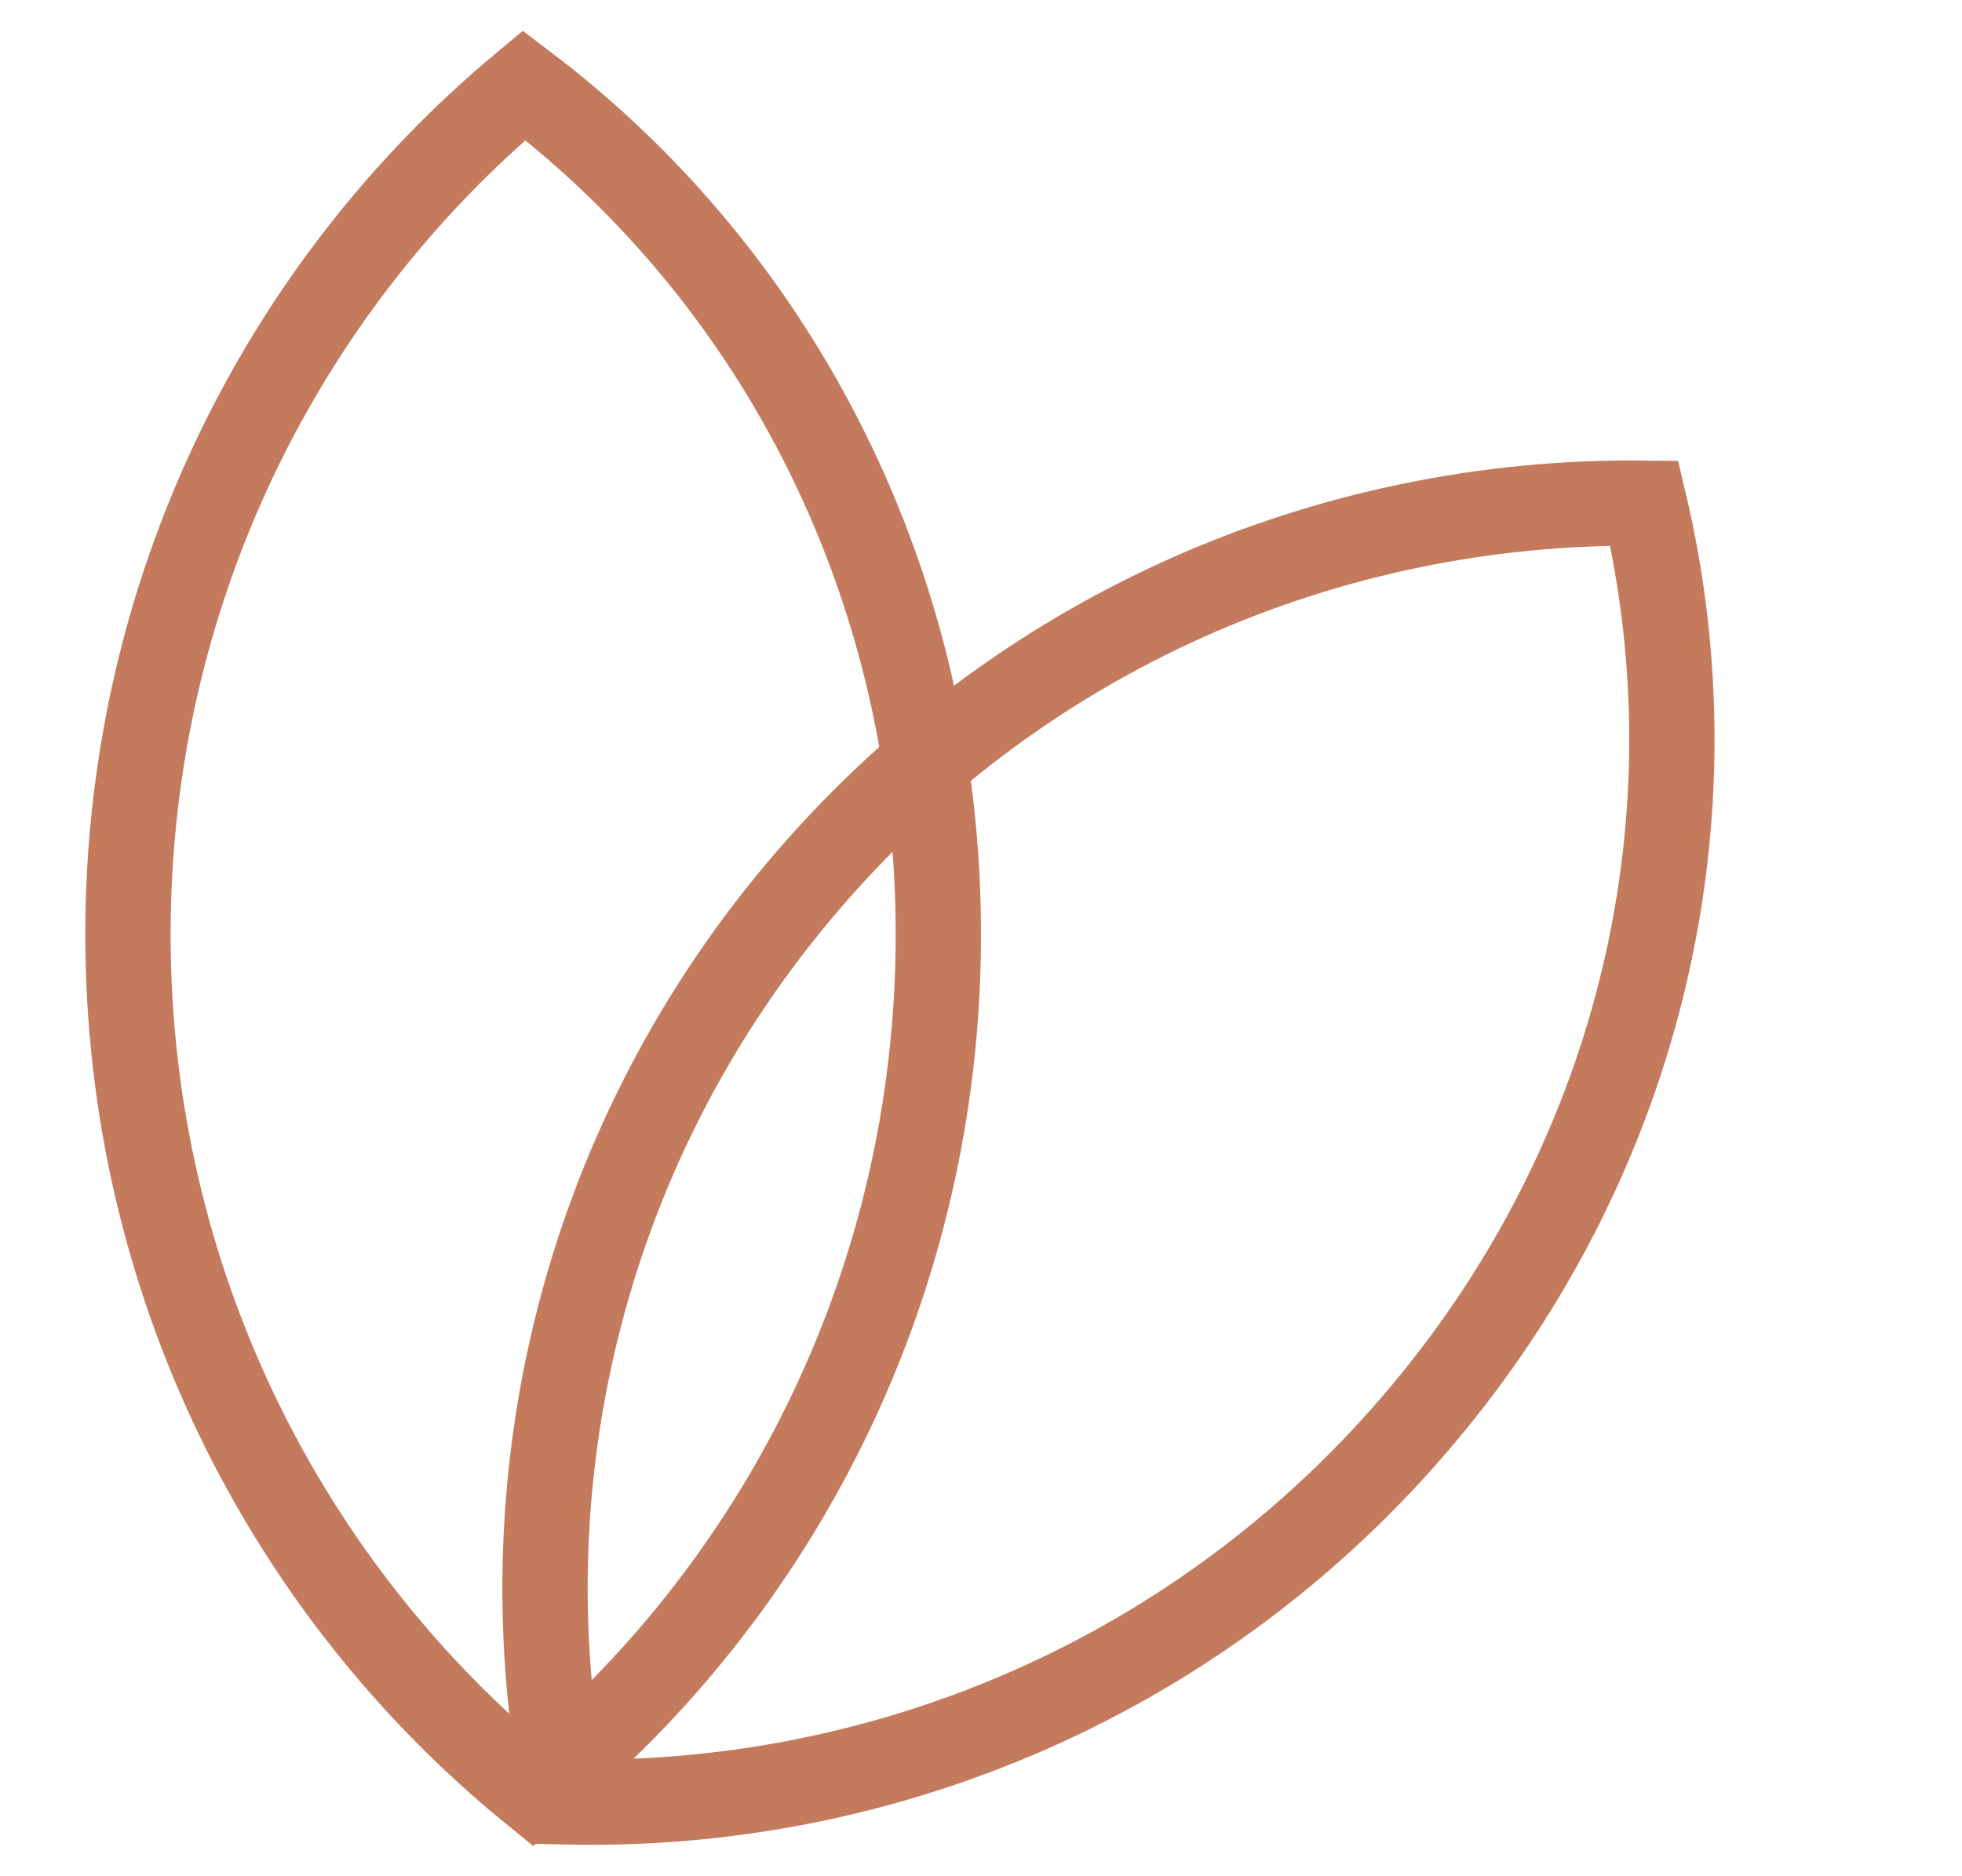
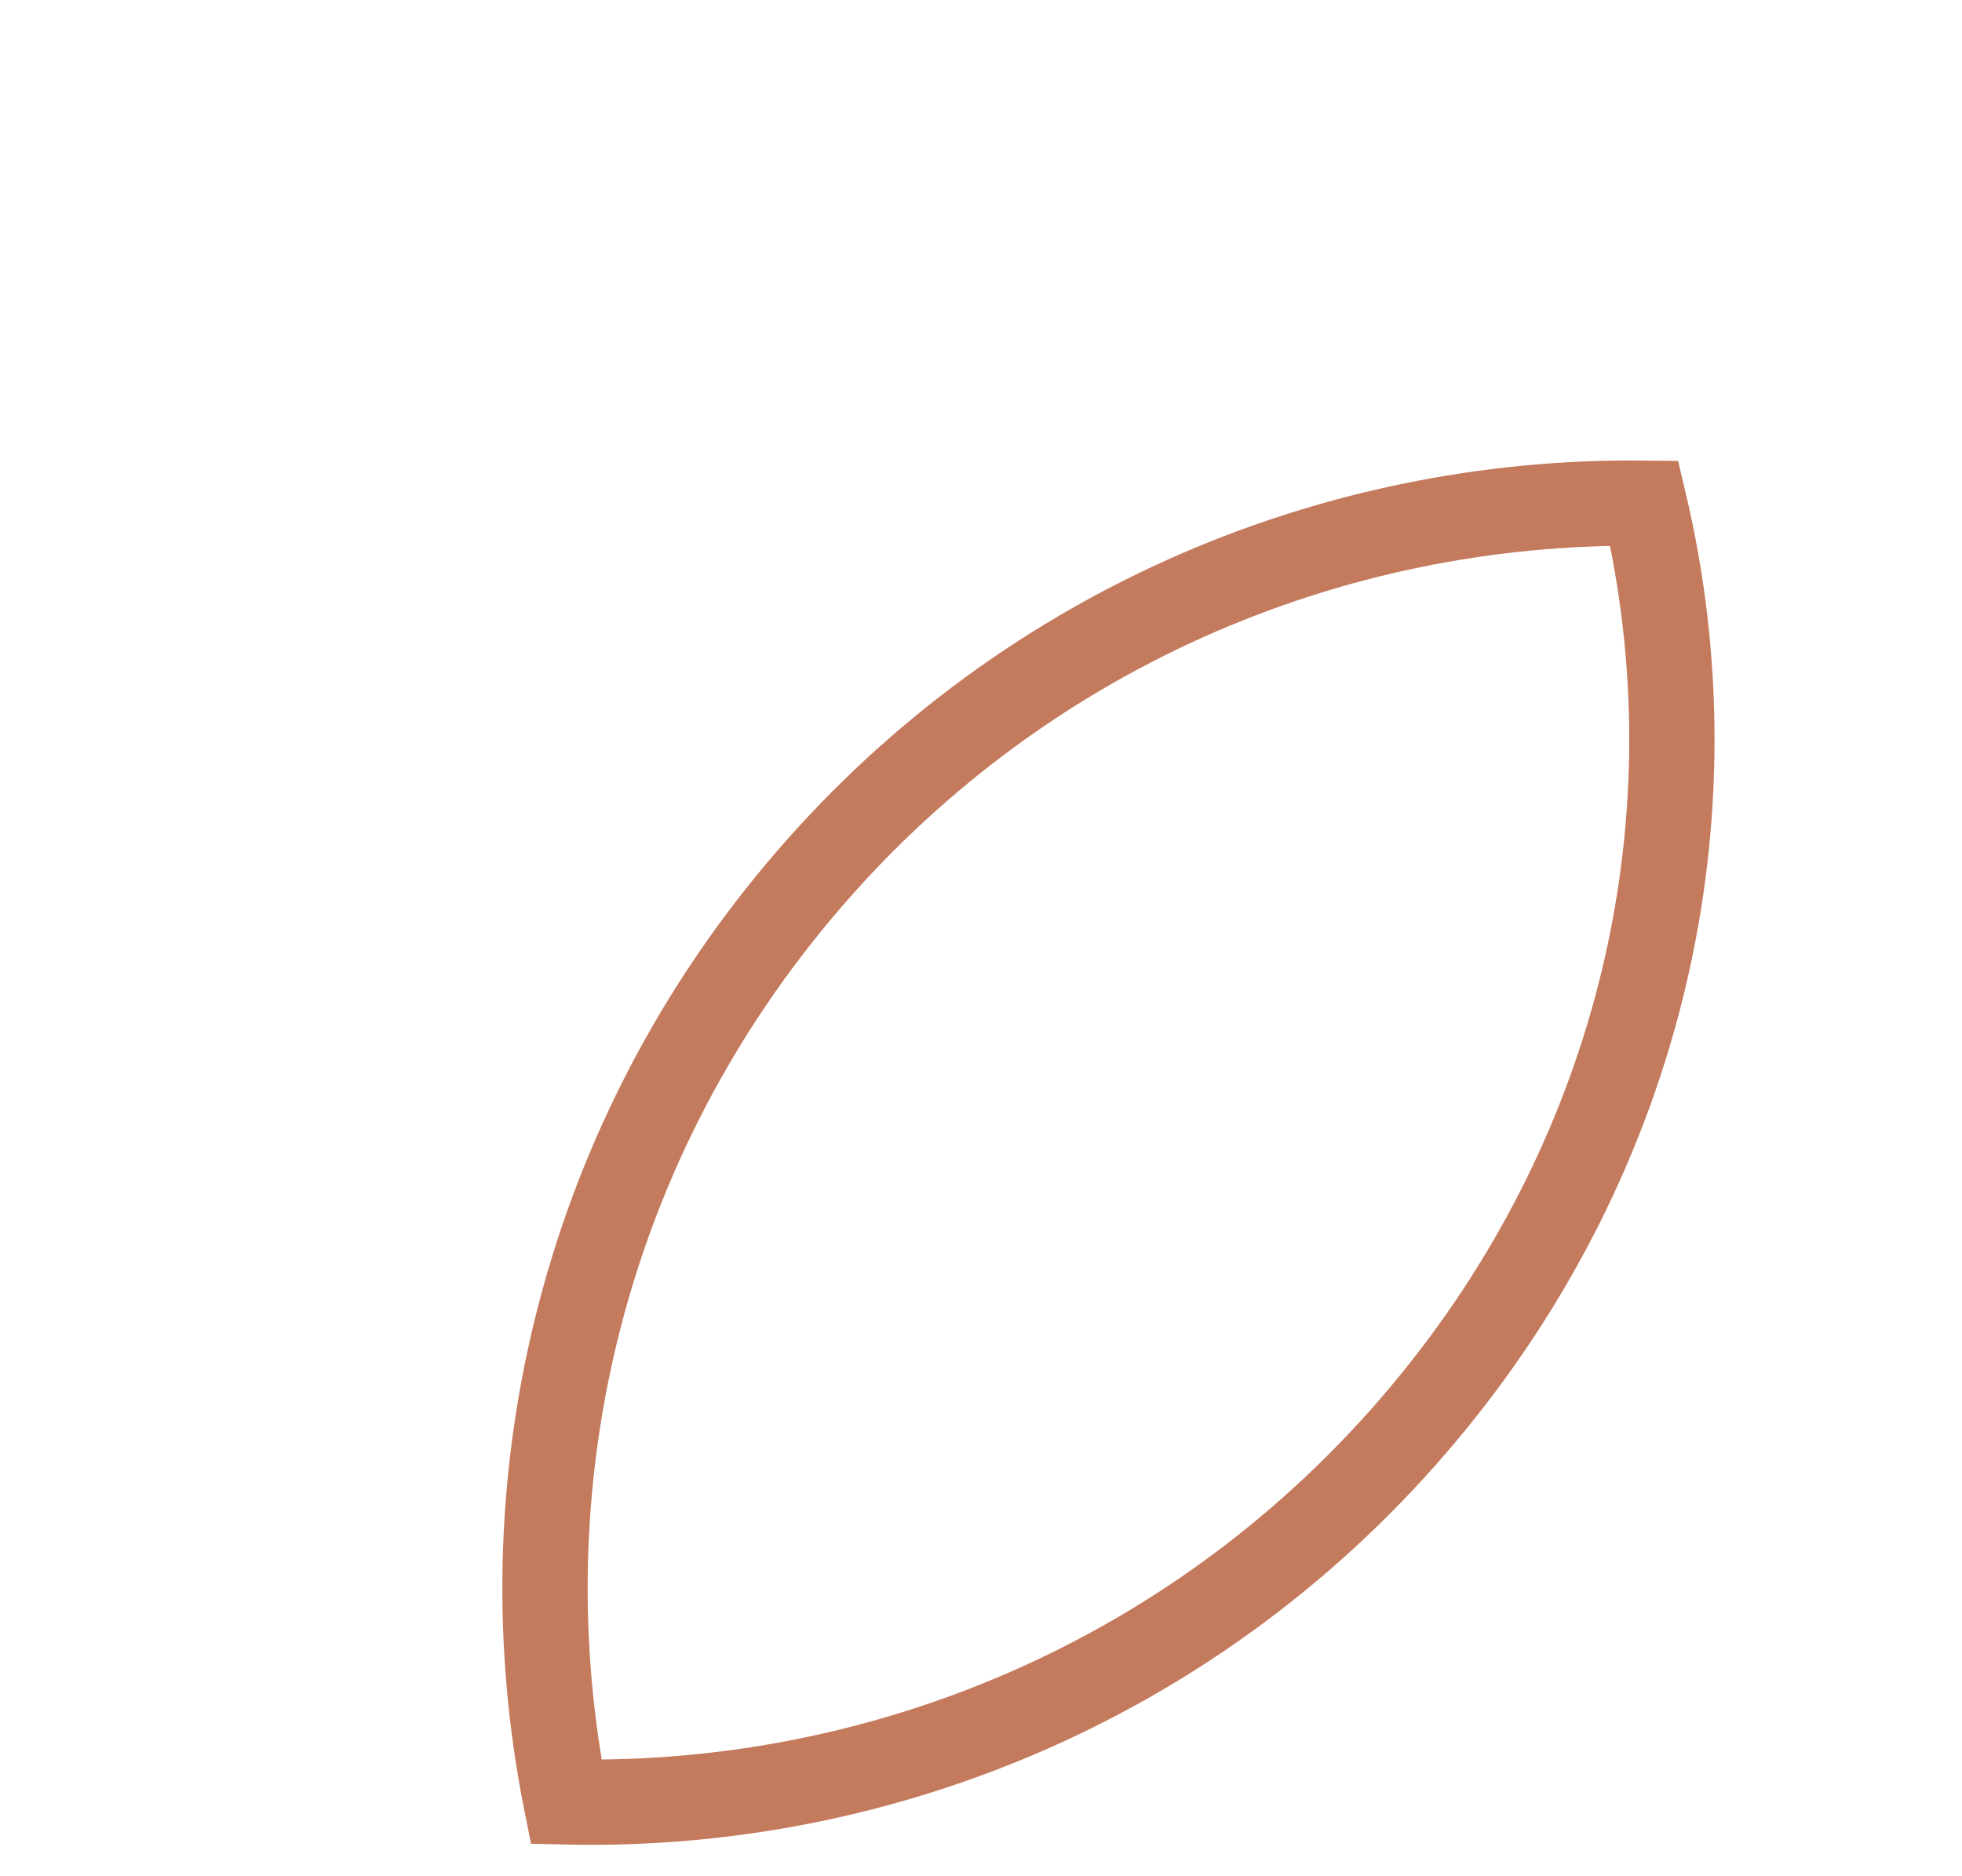
<svg xmlns="http://www.w3.org/2000/svg" width="46" height="44" viewBox="0 0 46 44" fill="none">
-   <path fill-rule="evenodd" clip-rule="evenodd" d="M12.287 2C18.294 6.545 22 13.79 22 21.913C22 30.039 18.292 37.285 12.5 42C6.708 37.285 3 30.038 3 21.913C3 13.886 6.618 6.719 12.287 2Z" stroke="#C47A5D" stroke-width="2" />
  <path fill-rule="evenodd" clip-rule="evenodd" d="M38.551 11.8C40.284 19.125 38.53 27.011 33.364 33.168C28.195 39.328 20.731 42.425 13.273 42.257C11.813 34.941 13.567 27.053 18.735 20.893C23.84 14.81 31.184 11.714 38.551 11.8Z" stroke="#C47A5D" stroke-width="2" />
</svg>